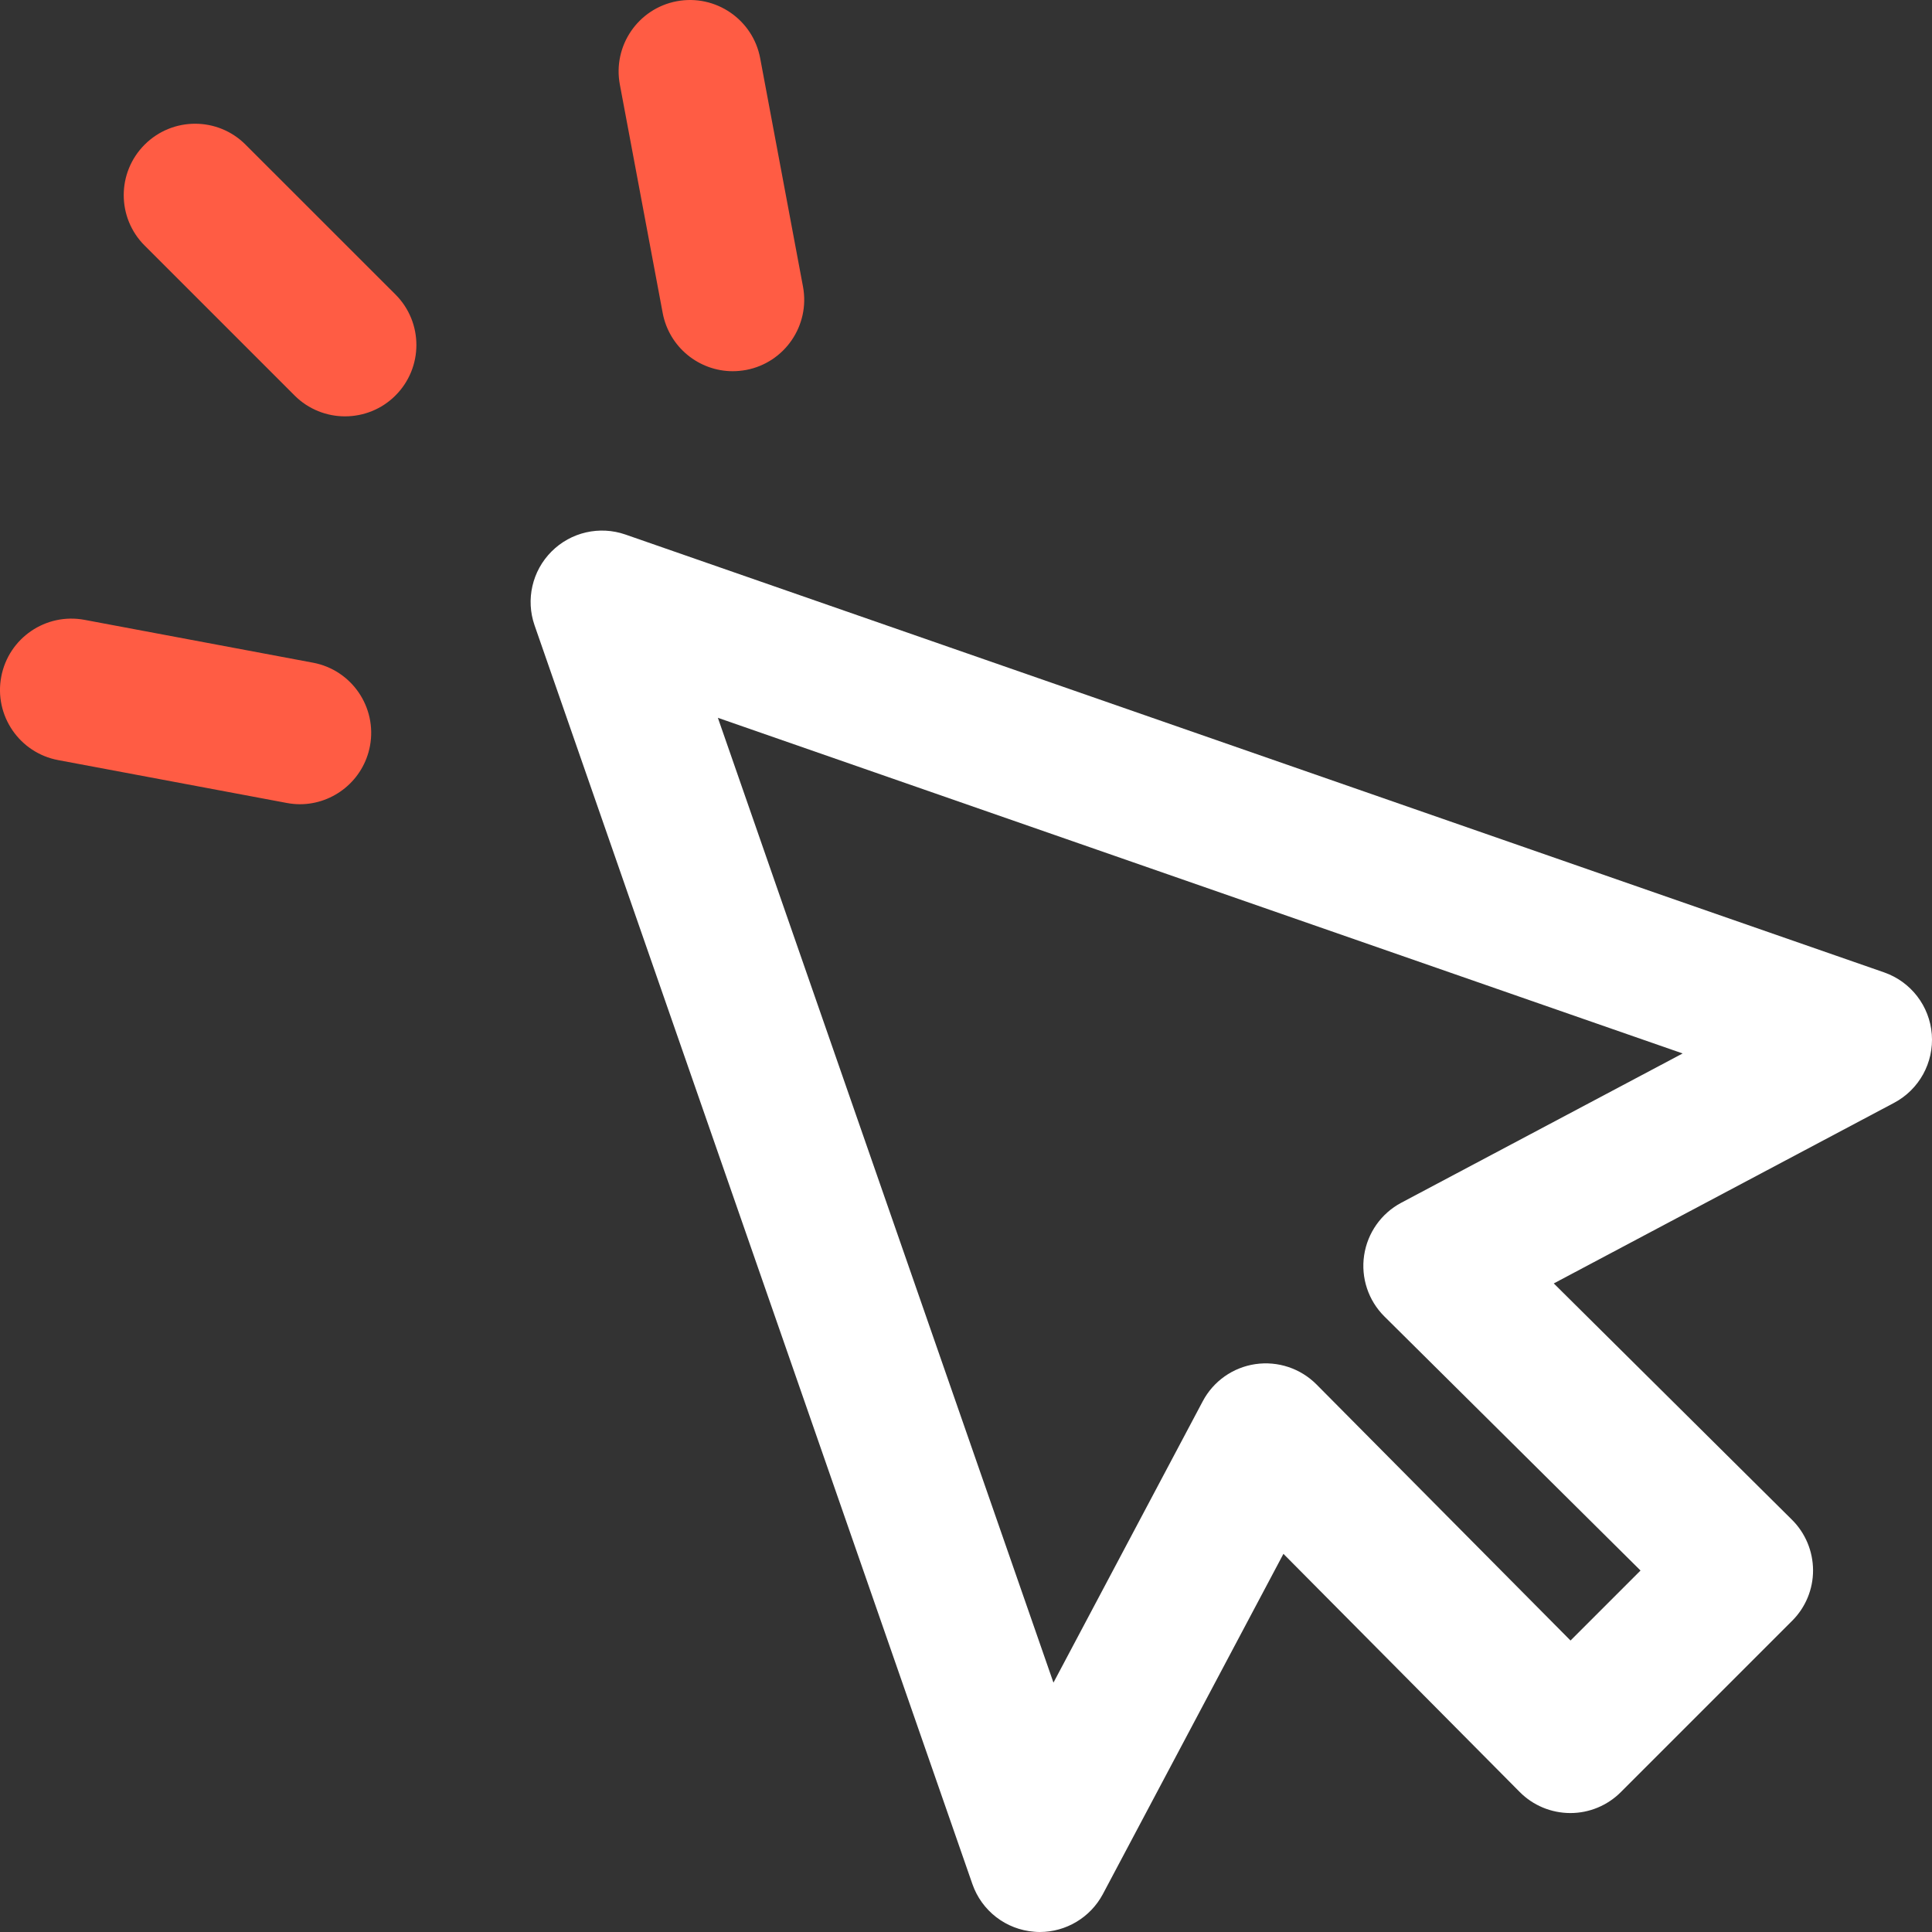
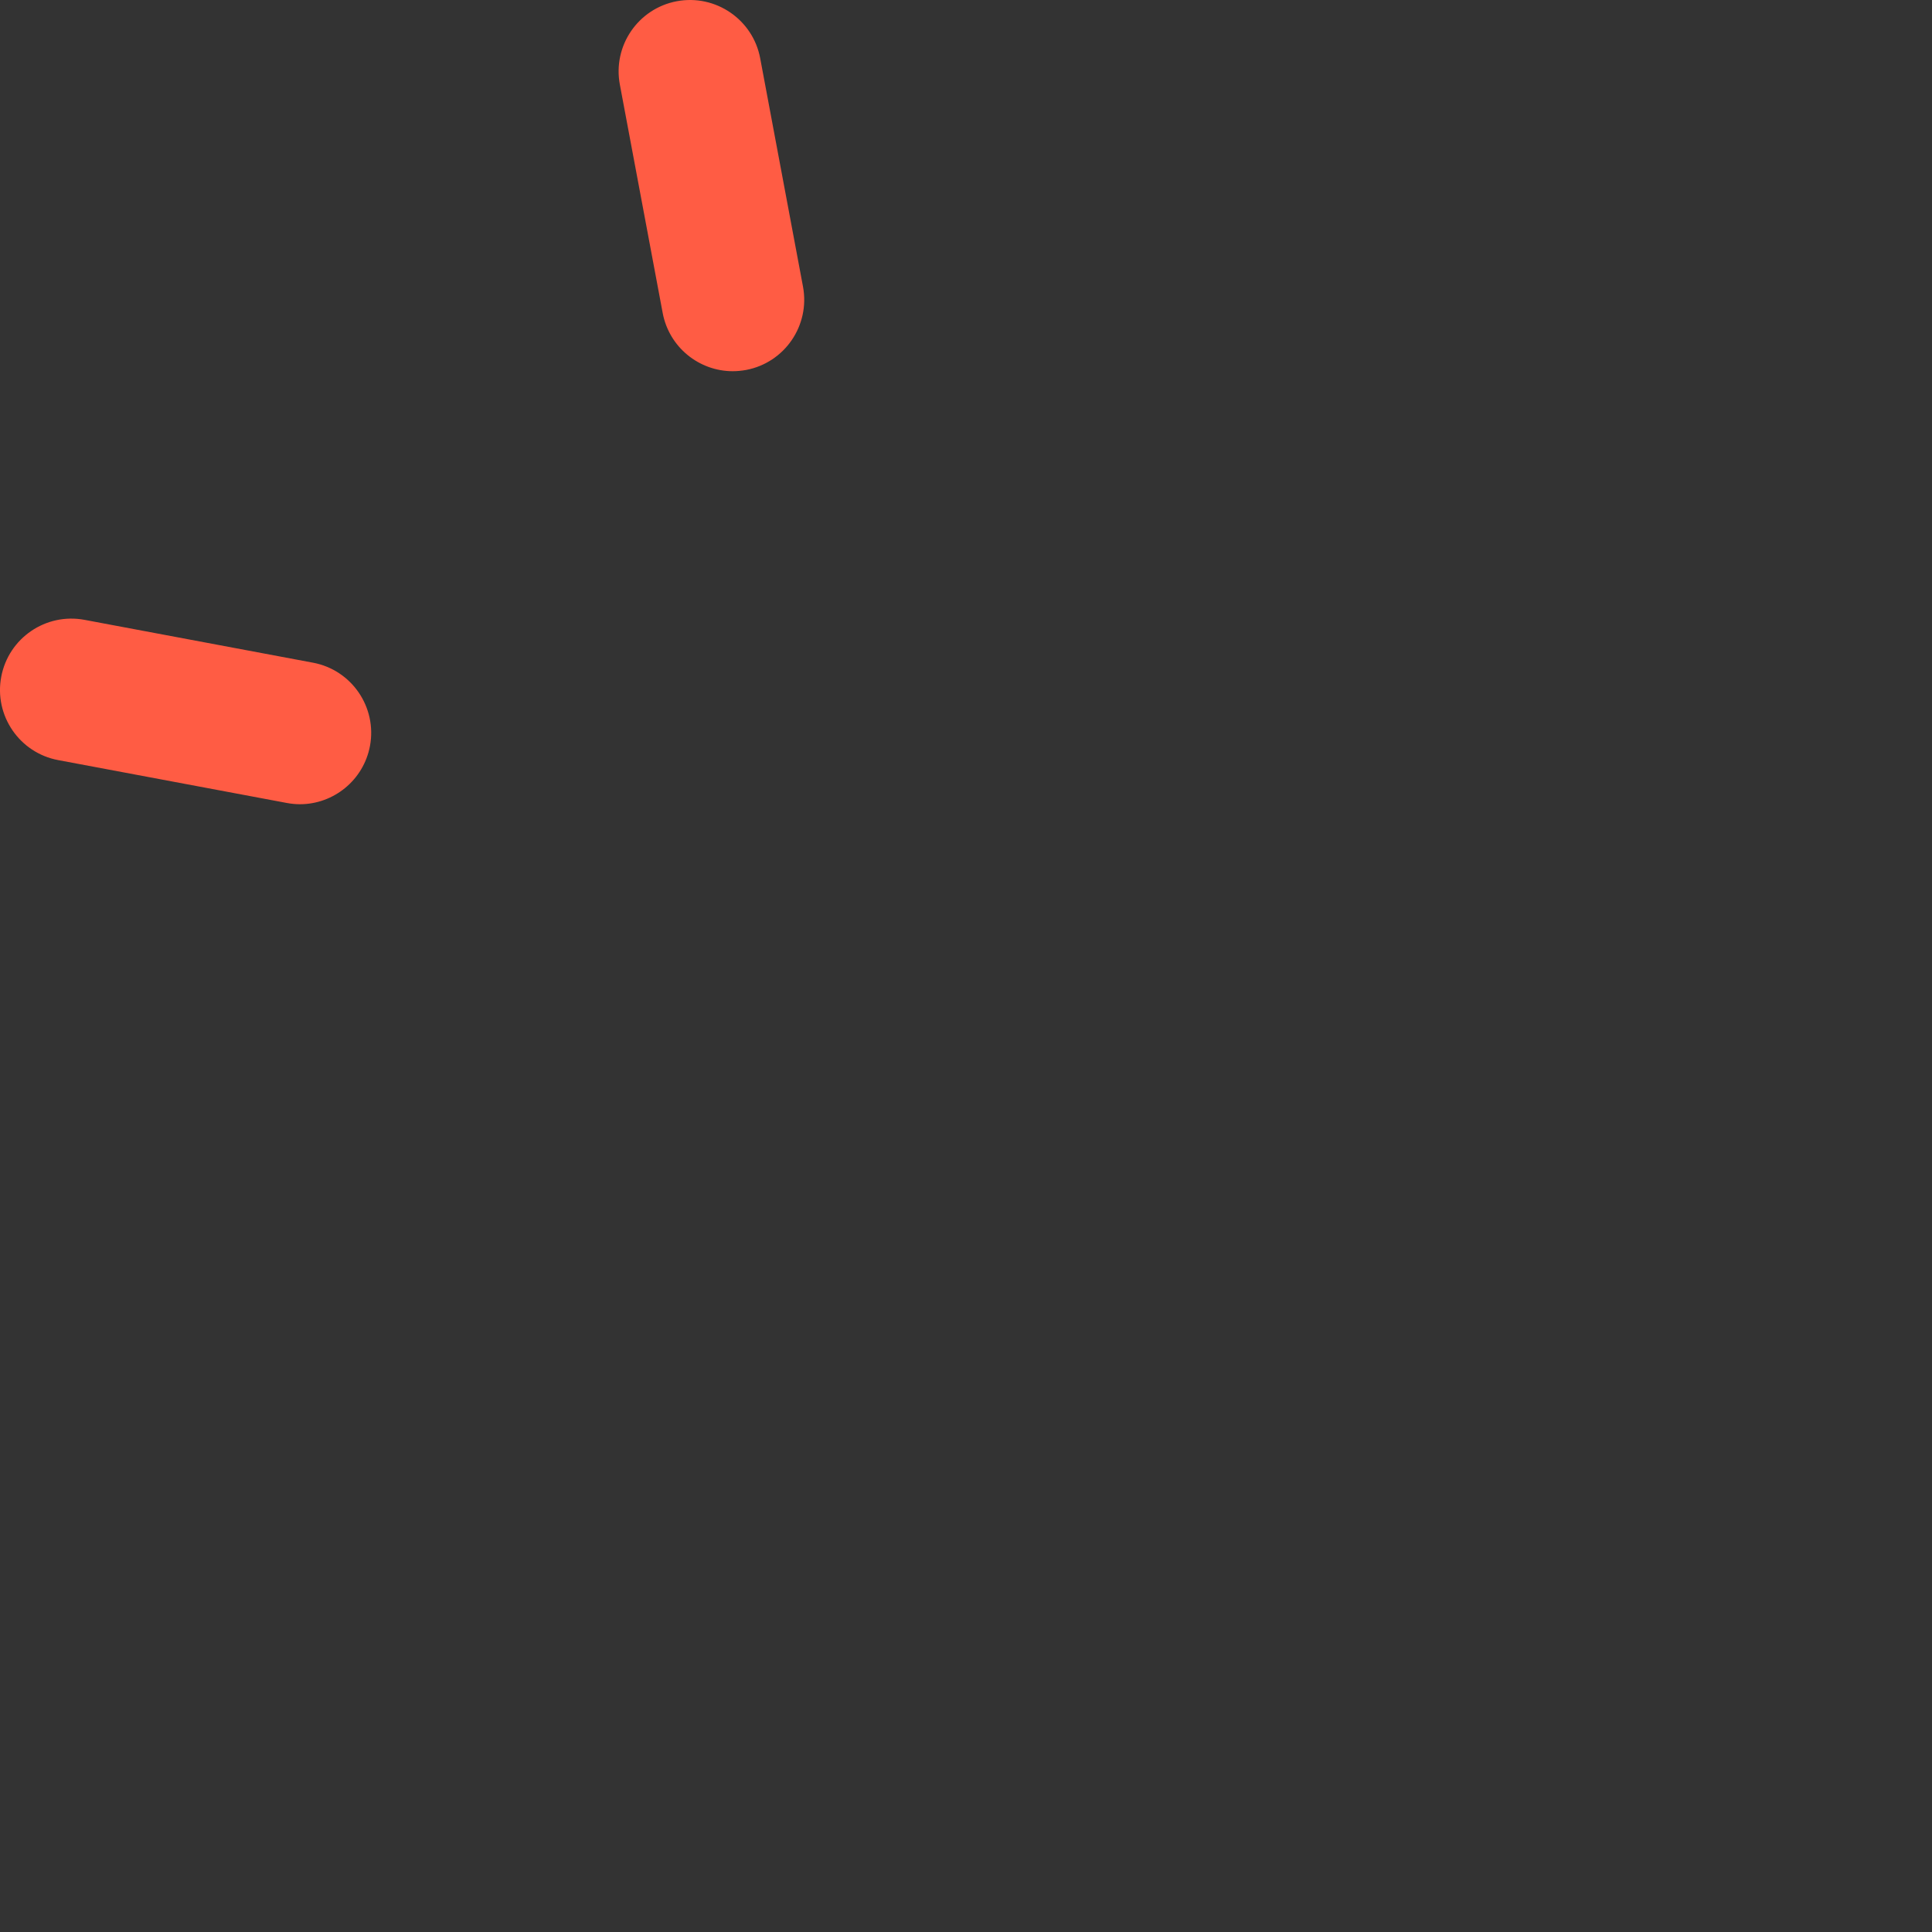
<svg xmlns="http://www.w3.org/2000/svg" width="30" height="30" viewBox="0 0 30 30" fill="none">
  <rect x="0" y="0" width="30" height="30" fill="#333333" stroke="none" />
  <g clip-path="url(#clip0)">
-     <path d="M29.997 16.061C29.963 15.621 29.672 15.244 29.256 15.099L9.711 8.3C9.31 8.161 8.864 8.263 8.564 8.564C8.264 8.864 8.161 9.31 8.301 9.711L15.099 29.255C15.244 29.672 15.622 29.963 16.061 29.996C16.089 29.999 16.118 30 16.146 30C16.553 30 16.931 29.775 17.125 29.412L19.929 24.128L23.598 27.826C23.805 28.035 24.087 28.152 24.382 28.153C24.383 28.153 24.384 28.153 24.384 28.153C24.679 28.153 24.96 28.036 25.168 27.828L27.828 25.168C28.037 24.96 28.154 24.677 28.153 24.383C28.152 24.088 28.034 23.805 27.825 23.598L24.127 19.929L29.411 17.125C29.801 16.918 30.03 16.501 29.997 16.061ZM21.759 18.676C21.448 18.841 21.234 19.145 21.182 19.493C21.13 19.841 21.247 20.194 21.497 20.442L25.474 24.387L24.387 25.474L20.442 21.497C20.194 21.248 19.843 21.131 19.493 21.182C19.145 21.233 18.841 21.447 18.676 21.759L16.358 26.128L11.147 11.146L26.128 16.358L21.759 18.676Z" fill="white" />
-     <path d="M6.141 4.573L3.813 2.246C3.381 1.813 2.679 1.813 2.246 2.246C1.813 2.679 1.813 3.381 2.246 3.813L4.574 6.141C4.79 6.357 5.074 6.465 5.357 6.465C5.641 6.465 5.925 6.357 6.141 6.141C6.574 5.708 6.574 5.006 6.141 4.573Z" fill="#FF5C44" />
    <path d="M12.469 4.451L11.804 0.904C11.691 0.302 11.11 -0.093 10.51 0.019C9.909 0.132 9.512 0.711 9.625 1.313L10.29 4.859C10.39 5.392 10.855 5.764 11.378 5.764C11.446 5.764 11.515 5.757 11.584 5.745C12.185 5.632 12.581 5.053 12.469 4.451Z" fill="#FF5C44" />
    <path d="M4.859 10.29L1.313 9.625C0.711 9.512 0.132 9.908 0.019 10.51C-0.094 11.111 0.303 11.691 0.904 11.803L4.451 12.468C4.52 12.481 4.589 12.488 4.657 12.488C5.179 12.488 5.645 12.116 5.745 11.583C5.857 10.982 5.461 10.402 4.859 10.29Z" fill="#FF5C44" />
  </g>
  <defs>
    <clipPath id="clip0">
      <rect width="30" height="30" fill="white" />
    </clipPath>
  </defs>
</svg>